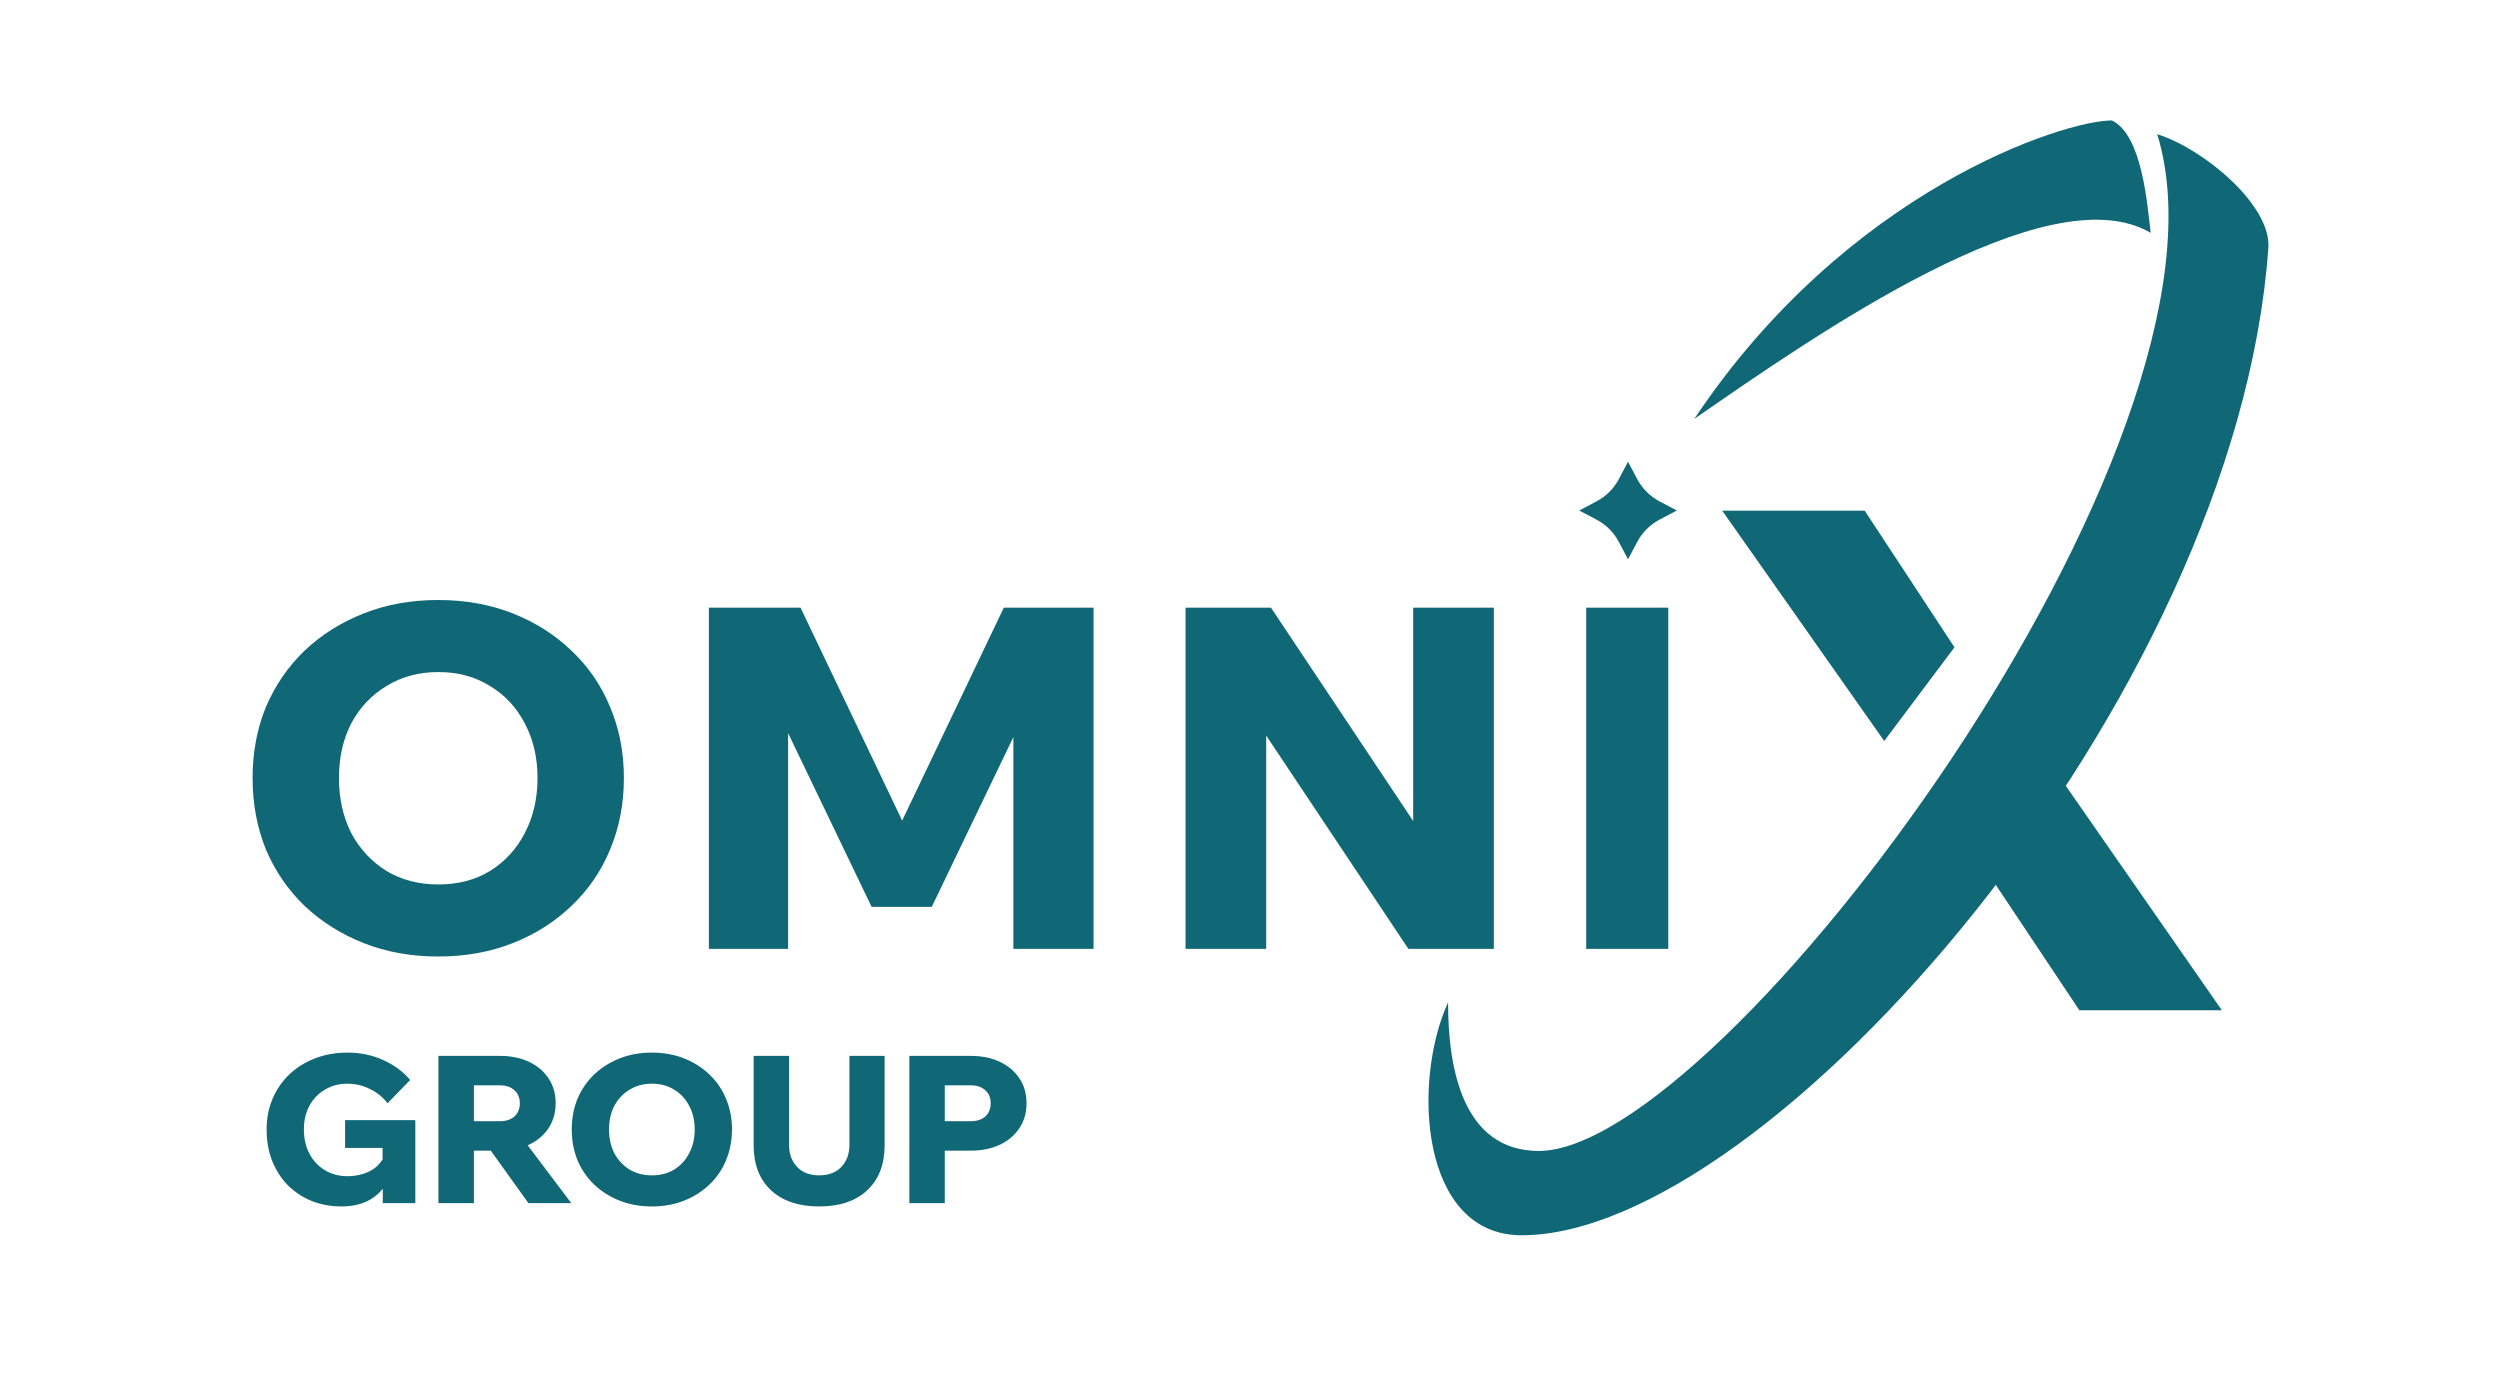
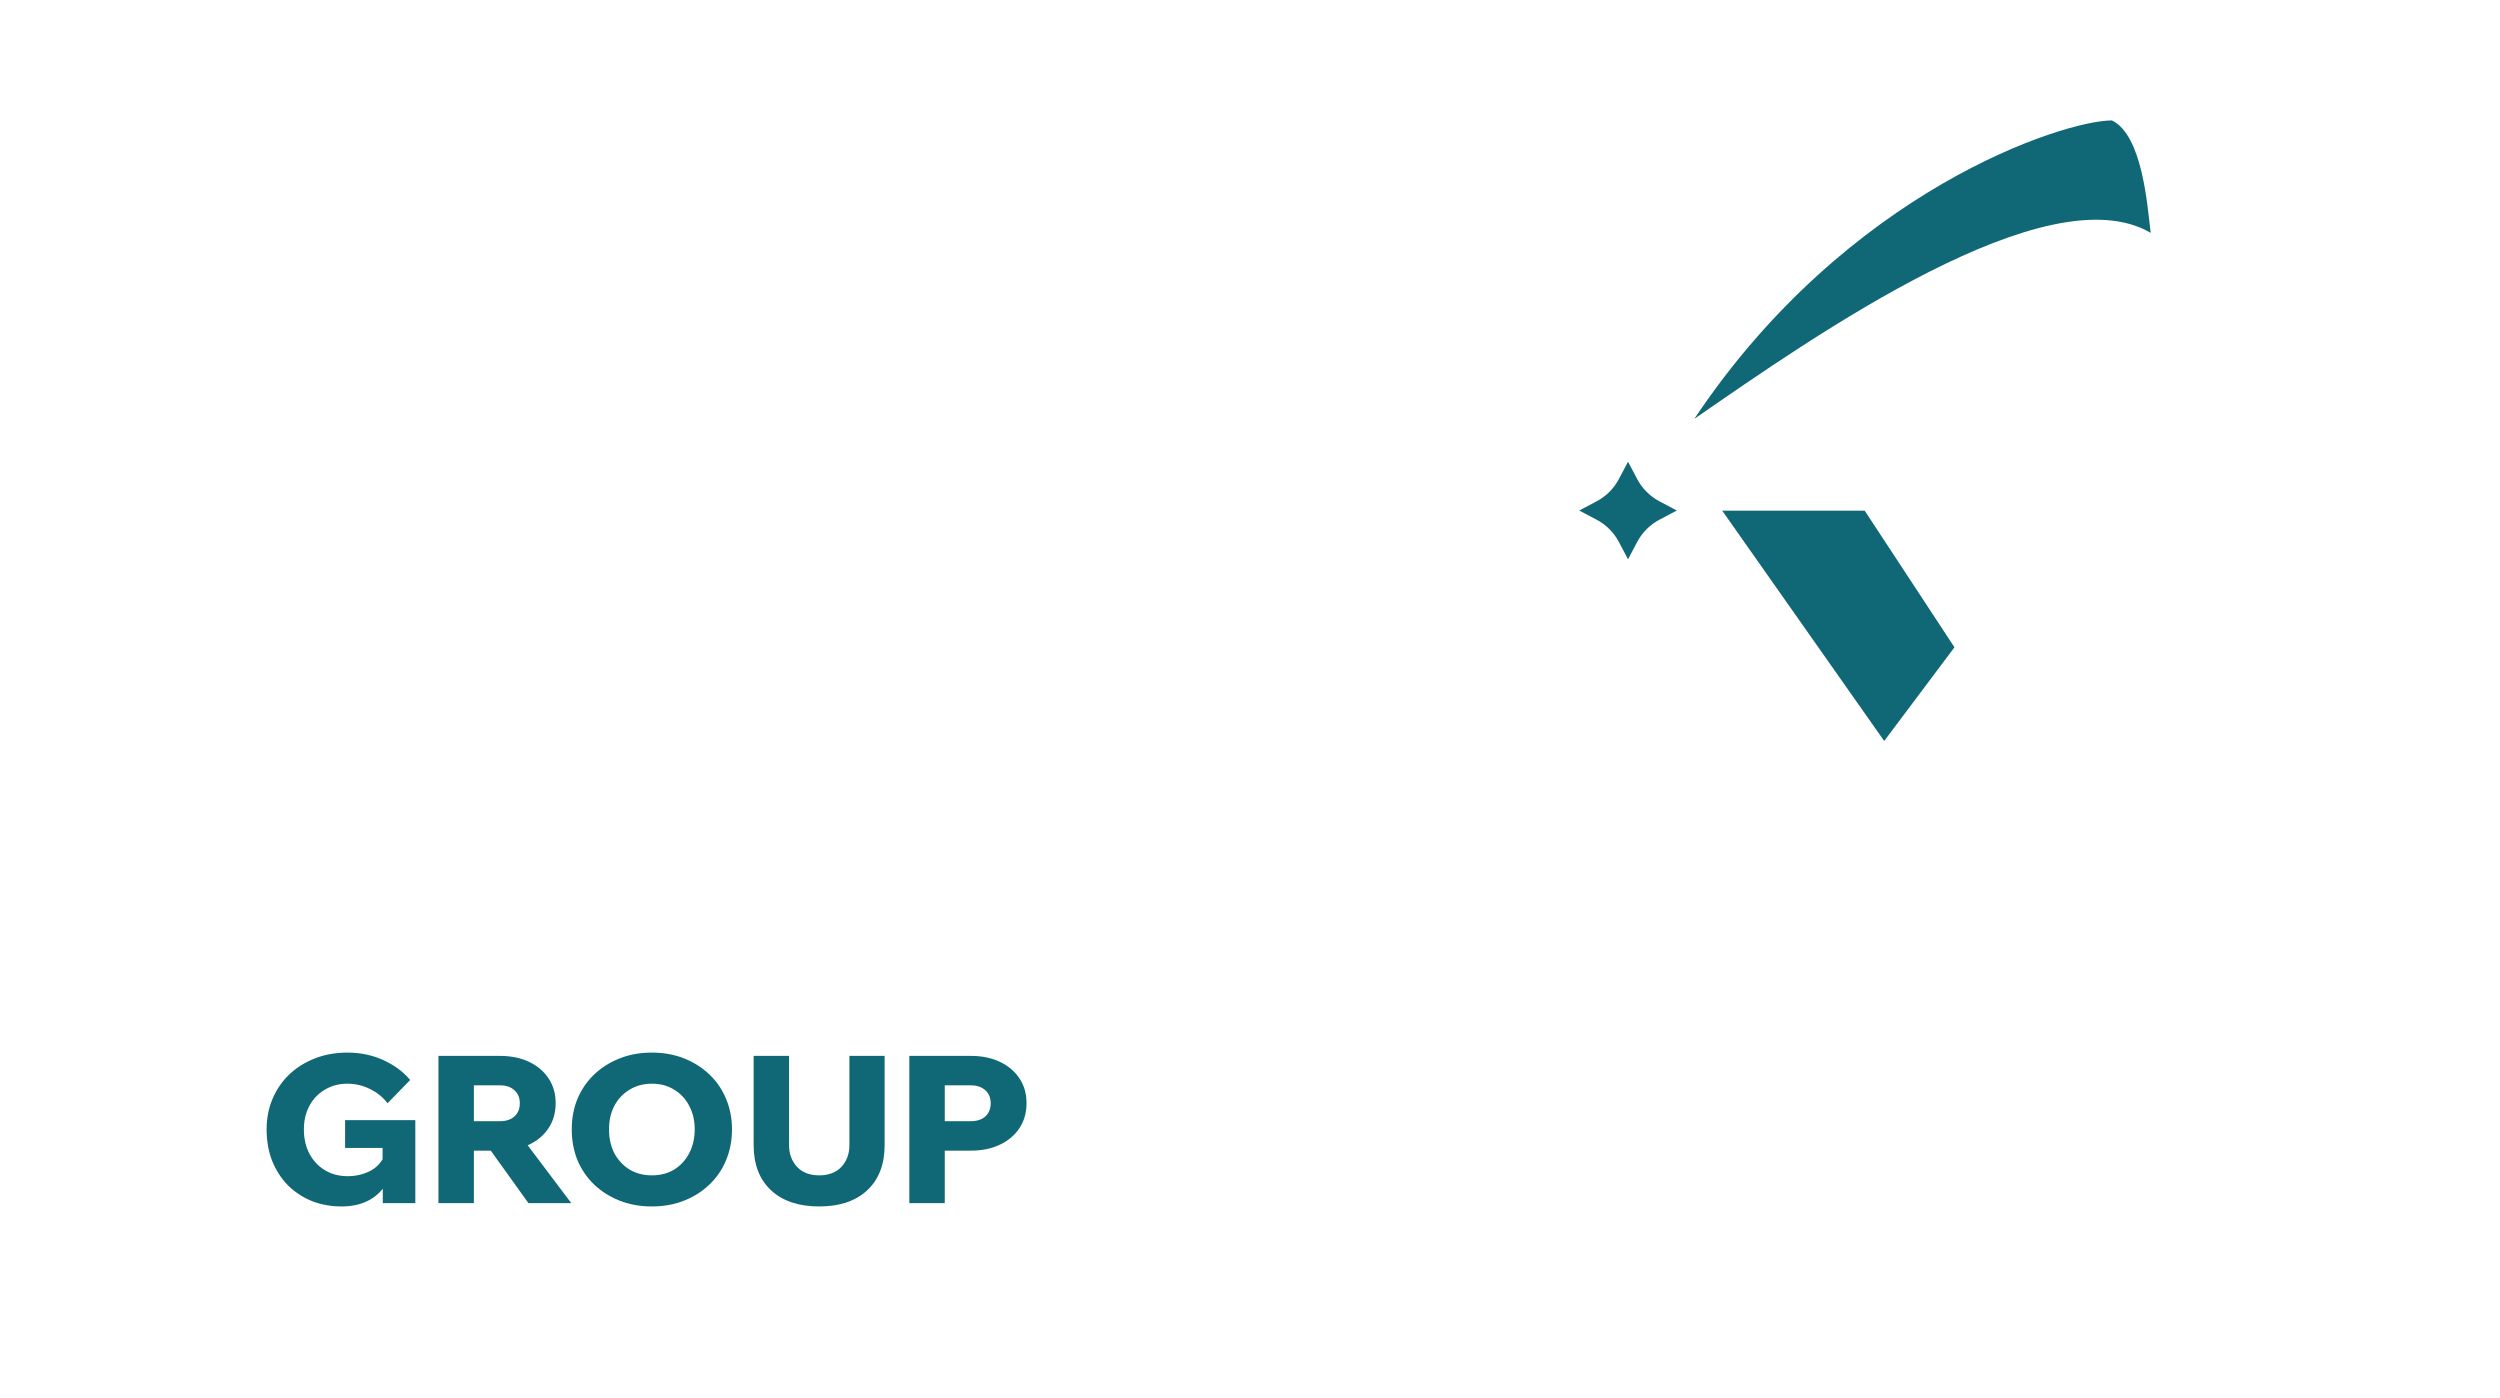
<svg xmlns="http://www.w3.org/2000/svg" width="1050" height="587" viewBox="0 0 1050 587" fill="none">
-   <path d="M184.063 401.735C172.704 401.735 162.282 399.864 152.794 396.122C143.307 392.38 135.021 387.169 127.939 380.488C120.99 373.806 115.578 365.921 111.702 356.836C107.961 347.615 106.09 337.593 106.09 326.768C106.09 315.944 107.961 305.989 111.702 296.902C115.578 287.815 120.99 279.931 127.939 273.249C135.021 266.568 143.307 261.356 152.794 257.615C162.282 253.874 172.704 252.002 184.063 252.002C195.422 252.002 205.844 253.874 215.333 257.615C224.82 261.356 233.039 266.568 239.987 273.249C247.07 279.931 252.482 287.815 256.223 296.902C260.098 305.989 262.036 315.944 262.036 326.768C262.036 337.593 260.098 347.615 256.223 356.836C252.482 365.921 247.07 373.806 239.987 380.488C233.039 387.169 224.82 392.38 215.333 396.122C205.844 399.864 195.422 401.735 184.063 401.735ZM184.063 371.467C192.348 371.467 199.565 369.596 205.711 365.855C211.992 361.98 216.869 356.702 220.343 350.02C223.952 343.205 225.755 335.454 225.755 326.768C225.755 318.082 223.952 310.398 220.343 303.717C216.869 297.036 211.992 291.824 205.711 288.082C199.565 284.207 192.348 282.27 184.063 282.27C175.912 282.27 168.695 284.207 162.416 288.082C156.135 291.824 151.191 297.036 147.582 303.717C144.108 310.398 142.37 318.082 142.37 326.768C142.37 335.454 144.108 343.205 147.582 350.02C151.191 356.702 156.135 361.98 162.416 365.855C168.695 369.596 175.912 371.467 184.063 371.467ZM391.337 380.889H366.081L311.159 266.634L331.004 266.033V398.528H297.73V255.209H336.215L384.923 357.236H372.896L421.604 255.209H459.288V398.528H425.613V266.033L446.259 266.634L391.337 380.889ZM531.795 398.528H497.921V255.209H533.8L608.365 367.058H593.533V255.209H627.408V398.528H591.528L516.963 286.679H531.795V398.528ZM700.677 398.528H666.2V255.209H700.677V398.528Z" fill="#106877" />
  <path d="M174.434 505.327H160.766V497.282L161.891 497.714C159.987 500.656 157.45 502.904 154.279 504.461C151.164 505.961 147.559 506.711 143.465 506.711C139.025 506.711 134.872 505.961 131.008 504.461C127.201 502.904 123.857 500.713 120.973 497.887C118.147 495.004 115.927 491.573 114.311 487.593C112.754 483.613 111.977 479.202 111.977 474.358C111.977 469.686 112.813 465.389 114.484 461.468C116.157 457.546 118.493 454.143 121.492 451.26C124.548 448.376 128.152 446.127 132.305 444.512C136.458 442.897 140.985 442.09 145.887 442.09C151.423 442.09 156.499 443.157 161.113 445.29C165.726 447.424 169.446 450.193 172.272 453.595L162.756 463.371C160.853 460.834 158.402 458.844 155.403 457.401C152.462 455.903 149.29 455.153 145.887 455.153C142.369 455.153 139.226 455.988 136.458 457.661C133.689 459.277 131.527 461.525 129.969 464.409C128.412 467.292 127.634 470.608 127.634 474.358C127.634 478.222 128.412 481.625 129.969 484.565C131.527 487.506 133.689 489.813 136.458 491.486C139.226 493.159 142.398 493.994 145.973 493.994C149.433 493.994 152.577 493.273 155.403 491.832C158.229 490.39 160.304 488.14 161.631 485.085L160.68 488.458V482.143H144.936V470.465H174.434V505.327ZM199.032 505.327H184.152V443.474H210.019C214.632 443.474 218.697 444.31 222.216 445.983C225.734 447.656 228.474 449.991 230.434 452.99C232.395 455.931 233.375 459.391 233.375 463.371C233.375 467.292 232.395 470.752 230.434 473.752C228.474 476.751 225.734 479.086 222.216 480.759C218.697 482.432 214.632 483.268 210.019 483.268H198.166V470.897H210.019C212.556 470.897 214.574 470.234 216.074 468.908C217.573 467.524 218.323 465.678 218.323 463.371C218.323 461.064 217.573 459.247 216.074 457.921C214.574 456.537 212.556 455.844 210.019 455.844H199.032V505.327ZM239.95 505.327H221.957L201.281 476.52H218.237L239.95 505.327ZM273.784 506.711C268.882 506.711 264.384 505.904 260.288 504.289C256.194 502.674 252.618 500.424 249.562 497.541C246.563 494.657 244.227 491.255 242.555 487.333C240.94 483.355 240.133 479.029 240.133 474.358C240.133 469.686 240.94 465.389 242.555 461.468C244.227 457.546 246.563 454.143 249.562 451.26C252.618 448.376 256.194 446.127 260.288 444.512C264.384 442.897 268.882 442.09 273.784 442.09C278.686 442.09 283.185 442.897 287.279 444.512C291.373 446.127 294.92 448.376 297.92 451.26C300.976 454.143 303.312 457.546 304.927 461.468C306.6 465.389 307.436 469.686 307.436 474.358C307.436 479.029 306.6 483.355 304.927 487.333C303.312 491.255 300.976 494.657 297.92 497.541C294.92 500.424 291.373 502.674 287.279 504.289C283.185 505.904 278.686 506.711 273.784 506.711ZM273.784 493.649C277.359 493.649 280.474 492.841 283.126 491.226C285.838 489.553 287.942 487.276 289.442 484.392C290.999 481.451 291.777 478.106 291.777 474.358C291.777 470.608 290.999 467.292 289.442 464.409C287.942 461.525 285.838 459.277 283.126 457.661C280.474 455.988 277.359 455.153 273.784 455.153C270.266 455.153 267.152 455.988 264.441 457.661C261.731 459.277 259.597 461.525 258.04 464.409C256.54 467.292 255.79 470.608 255.79 474.358C255.79 478.106 256.54 481.451 258.04 484.392C259.597 487.276 261.731 489.553 264.441 491.226C267.152 492.841 270.266 493.649 273.784 493.649ZM371.543 443.474V480.932C371.543 489.063 369.093 495.407 364.191 499.964C359.346 504.461 352.628 506.711 344.034 506.711C335.499 506.711 328.78 504.461 323.878 499.964C318.976 495.407 316.525 489.063 316.525 480.932V443.474H331.404V480.932C331.404 484.623 332.529 487.679 334.778 490.102C337.027 492.466 340.113 493.649 344.034 493.649C348.014 493.649 351.128 492.466 353.377 490.102C355.626 487.679 356.751 484.623 356.751 480.932V443.474H371.543ZM396.8 505.327H381.922V443.474H407.786C412.4 443.474 416.466 444.31 419.984 445.983C423.501 447.656 426.242 449.991 428.203 452.99C430.165 455.931 431.144 459.391 431.144 463.371C431.144 467.292 430.165 470.752 428.203 473.752C426.242 476.751 423.501 479.086 419.984 480.759C416.466 482.432 412.4 483.268 407.786 483.268H395.935V470.897H407.786C410.324 470.897 412.343 470.234 413.842 468.908C415.341 467.524 416.091 465.678 416.091 463.371C416.091 461.064 415.341 459.247 413.842 457.921C412.343 456.537 410.324 455.844 407.786 455.844H396.8V505.327Z" fill="#106877" />
-   <path d="M639.101 518.815C596.381 518.815 593.009 454.174 608.186 421.01C608.186 449.677 614.738 482.993 645.847 483.403C722.292 484.41 946.007 185.49 906.023 56.352C925.737 62.577 953.968 86.301 952.712 104.078C939.297 293.996 742.527 518.815 639.101 518.815Z" fill="#106877" />
  <path d="M886.99 50.58C899.918 56.763 901.907 86.729 903.291 97.796C860.009 72.502 762.766 140.516 711.615 175.928C775.694 79.809 866.754 50.58 886.99 50.58Z" fill="#106877" />
-   <path d="M873.348 424.325L830.723 360.386L860.233 319.4L933.188 424.325H873.348Z" fill="#106877" />
  <path d="M783.172 214.484L820.877 271.865L791.367 311.211L723.332 214.484H783.172Z" fill="#106877" />
  <path d="M683.774 193.92L687.619 201.196C689.731 205.19 692.997 208.456 696.991 210.568L704.267 214.413L696.991 218.259C692.997 220.37 689.731 223.636 687.619 227.63L683.774 234.906L679.928 227.63C677.817 223.636 674.551 220.37 670.557 218.259L663.281 214.413L670.557 210.568C674.551 208.456 677.817 205.19 679.928 201.196L683.774 193.92Z" fill="#106877" />
</svg>